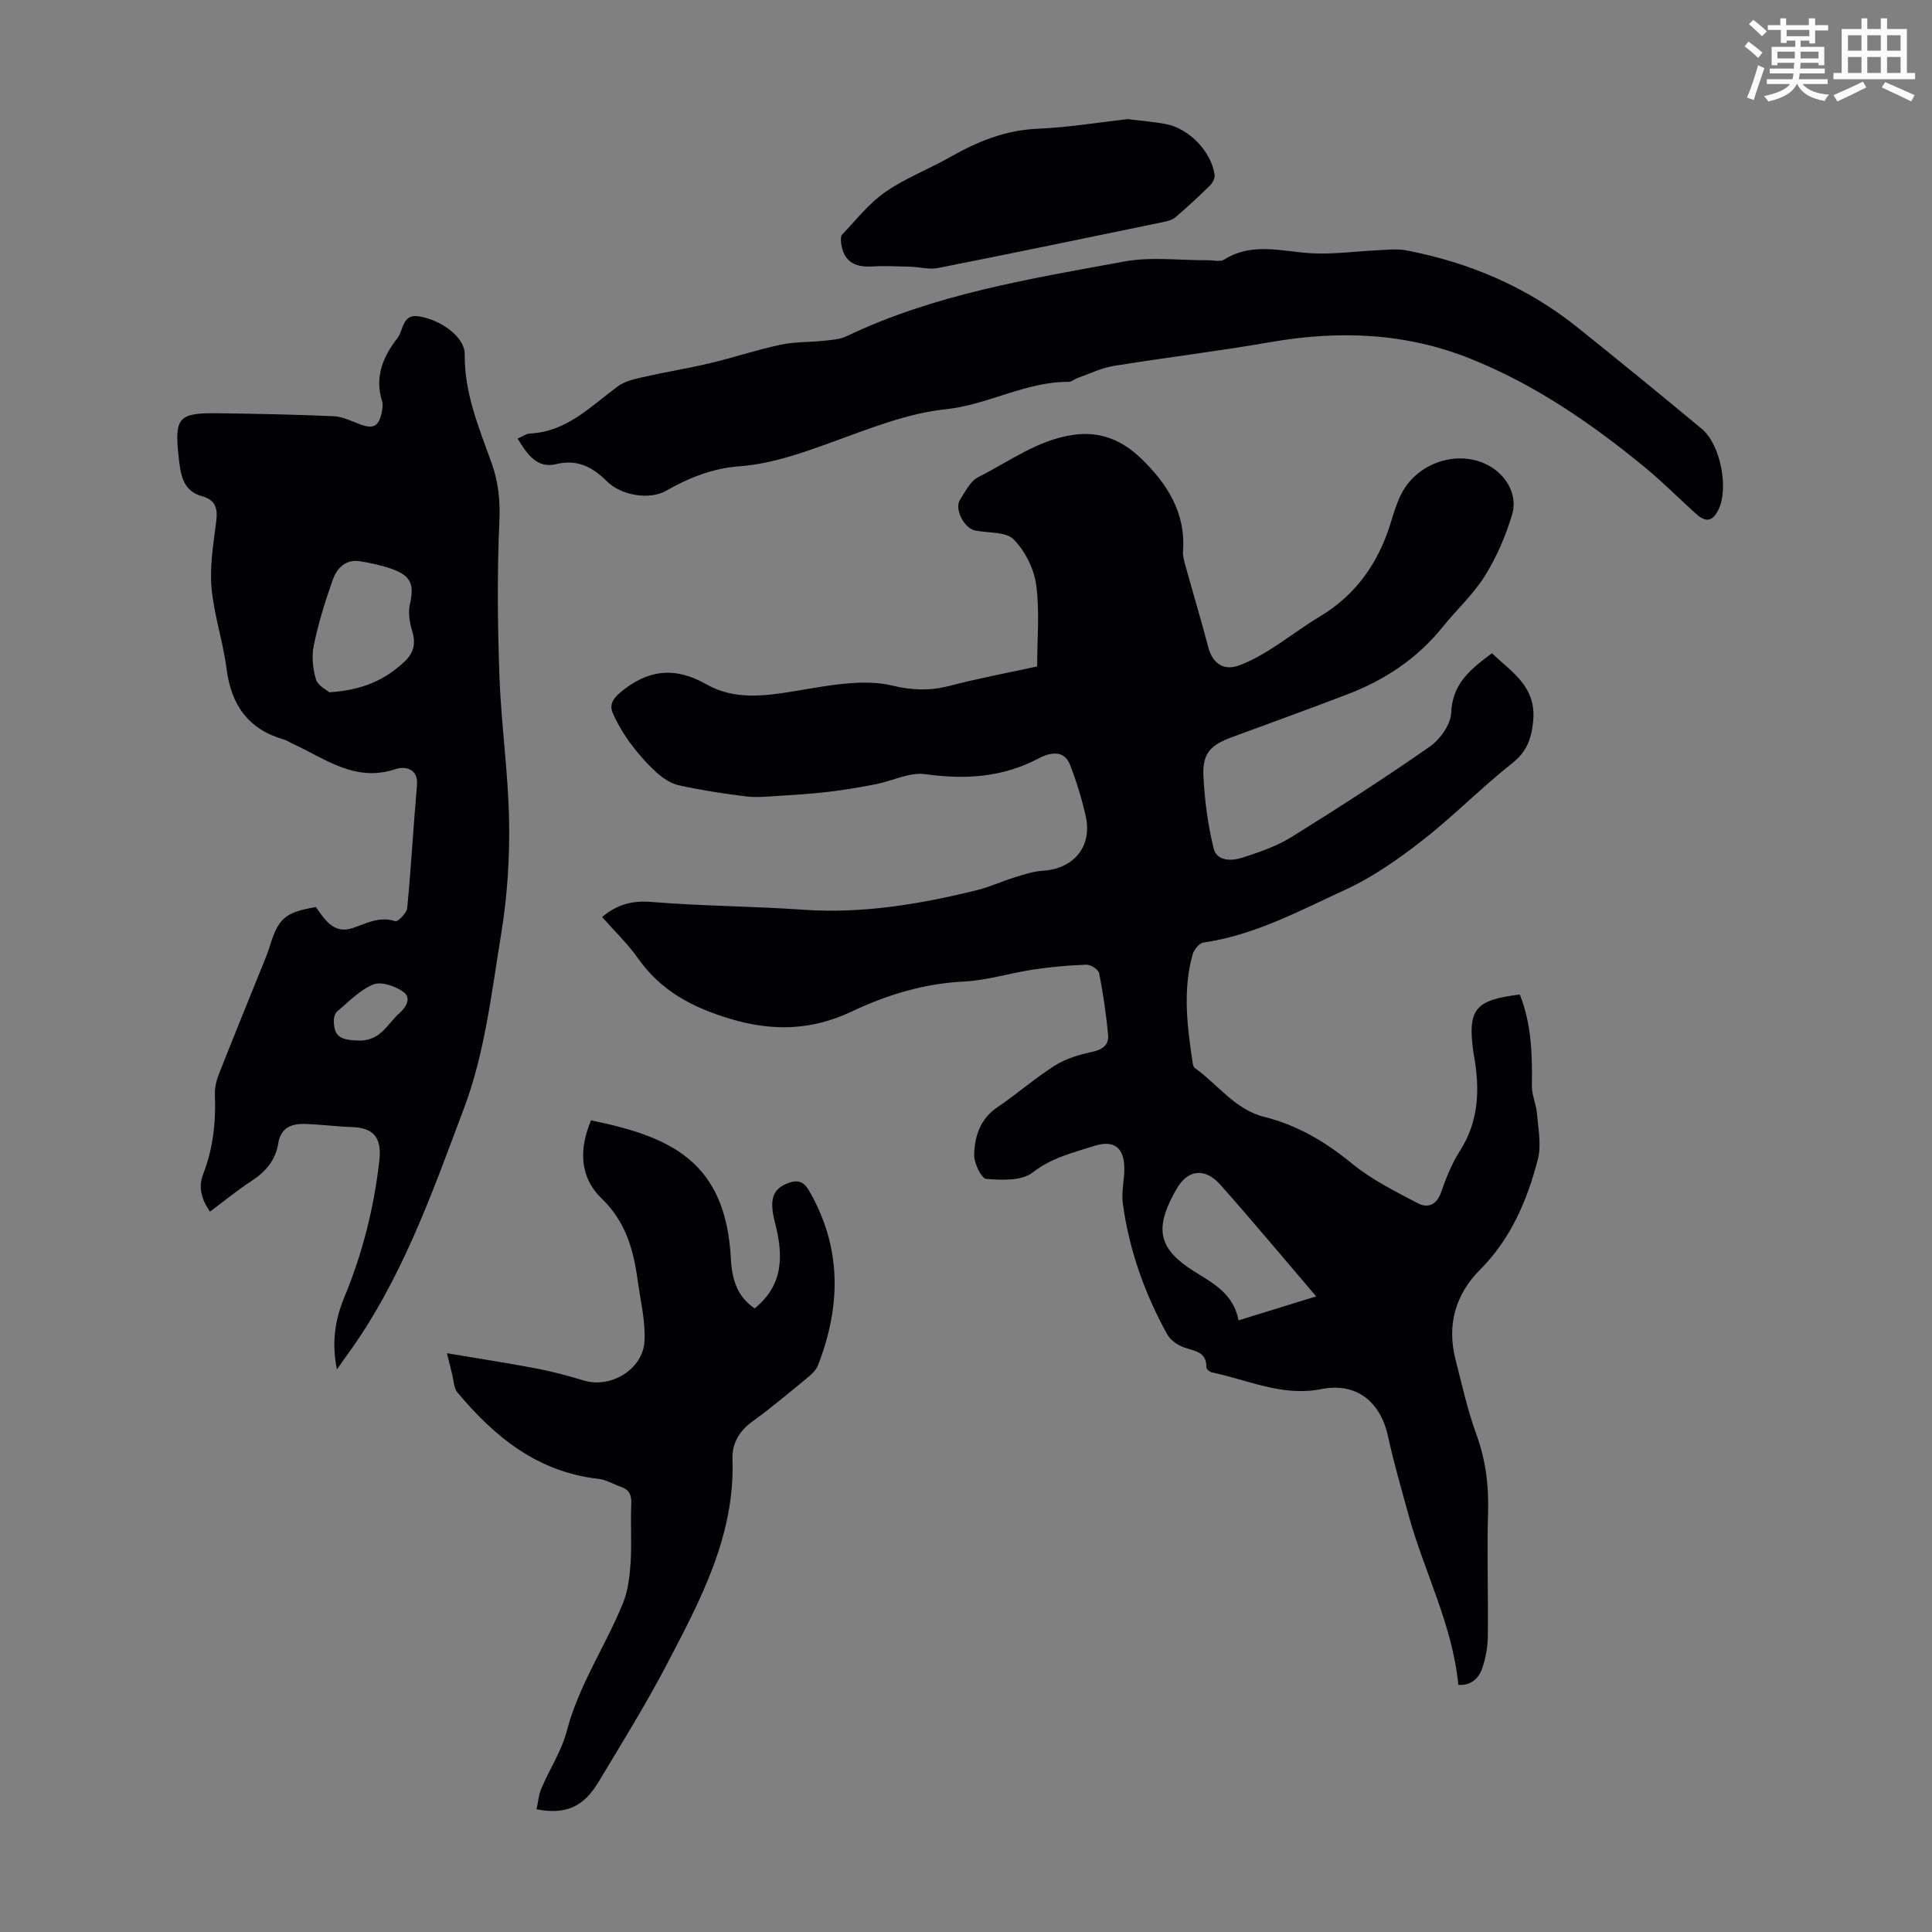
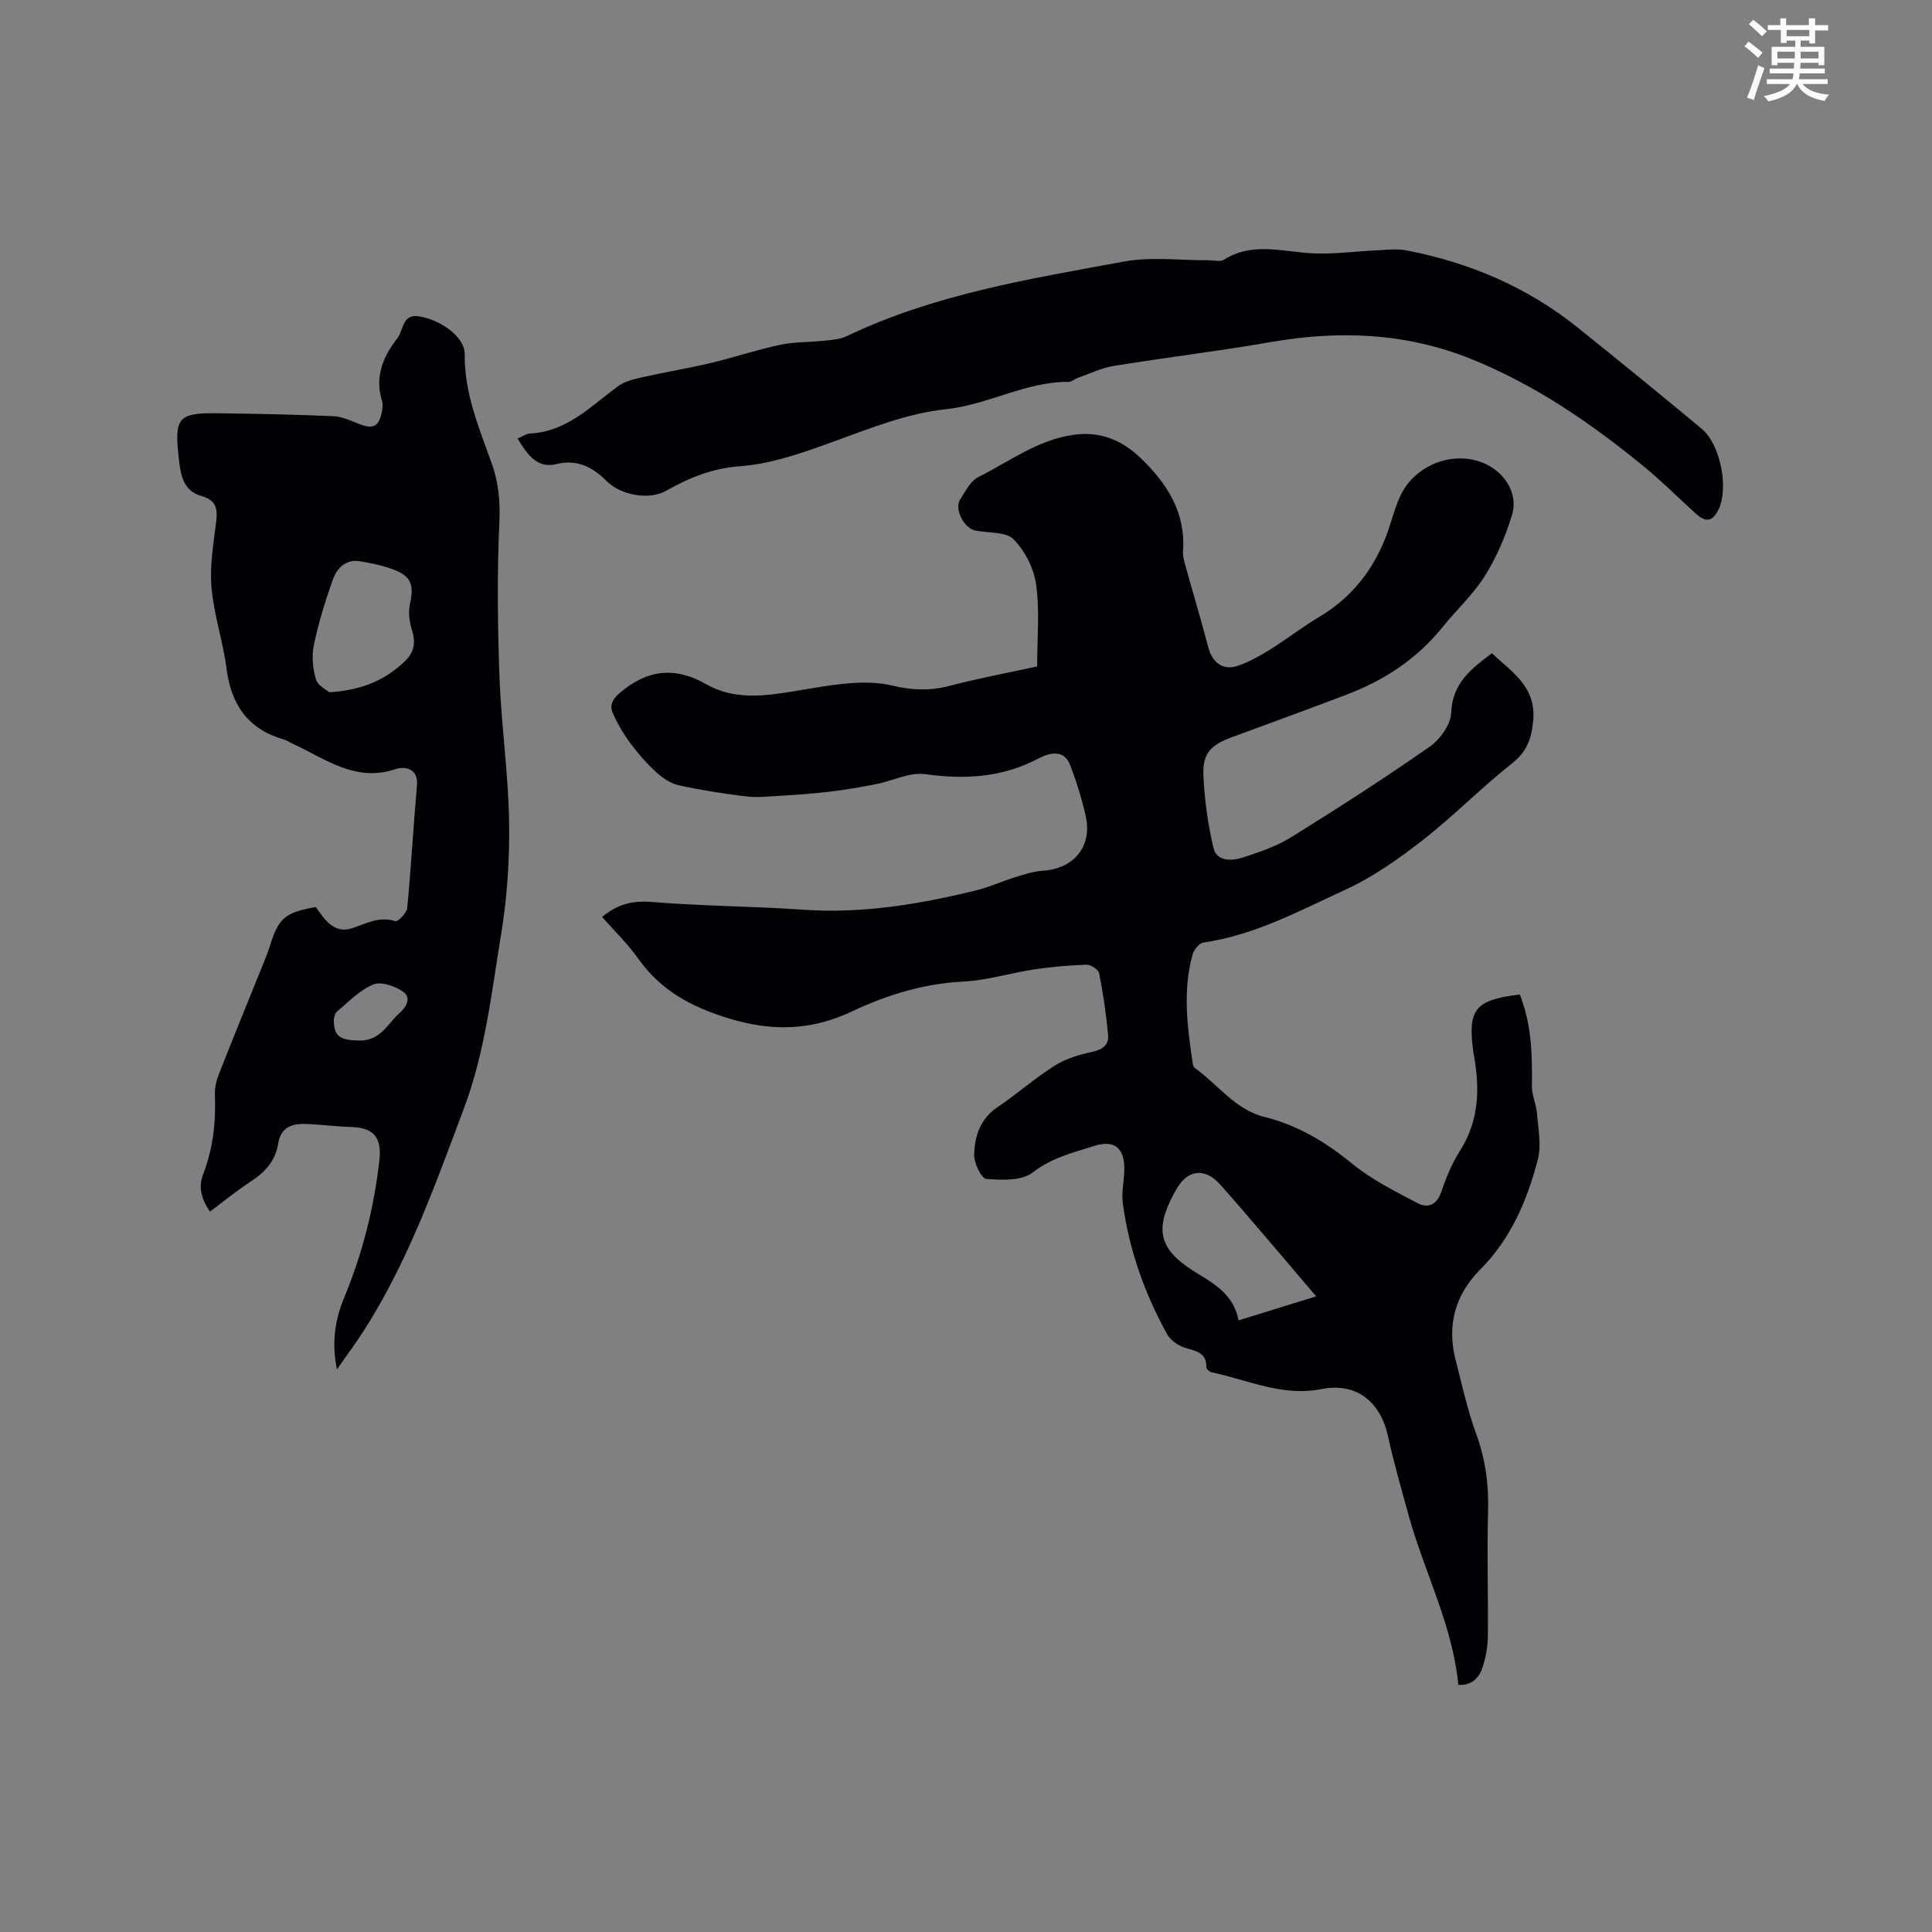
<svg xmlns="http://www.w3.org/2000/svg" enable-background="new 0 0 400 400" viewBox="0 0 400 400">
  <rect x="0" y="0" width="400" height="400" fill="#808080" stroke="none" />
  <path d="m361.2 9.6.8-1c.9.7 1.9 1.4 2.9 2.3l-.9 1.1c-1-1-2-1.8-2.8-2.4zm.5 10.6c.9-2.1 1.6-4.3 2.3-6.7.4.2.8.4 1.3.6-.7 2.1-1.5 4.3-2.2 6.6zm.4-15.2.9-.9c1 .8 2 1.6 2.8 2.4l-1 1c-.9-.9-1.8-1.7-2.7-2.5zm12.5-1.2h1.2v1.4h2.7v1.1h-2.7v2.7h-1.2v-.6h-1.8v1.3h4.9v3.8h-1.2v-.5h-3.7c0 .4-.1.9-.1 1.2h5.1v1h-5.2c0 .5-.1.9-.2 1.2h6v1h-5.2c1.1 1.3 2.9 2 5.5 2.2-.4.4-.7.8-.9 1.3-2.9-.5-4.8-1.6-5.7-3.5h-.1c-.8 1.7-2.7 2.9-5.9 3.6-.2-.4-.6-.8-.9-1.1 2.8-.6 4.6-1.4 5.4-2.5h-4.8v-1h5.3c.1-.3.2-.7.2-1.2h-4.9v-1h5c0-.4 0-.8.1-1.2h-3.5v.5h-1.2v-3.8h4.9v-1.3h-1.8v.5h-1.2v-2.7h-2.7v-1h2.6v-1.4h1.2v1.4h4.7v-1.4zm-6.6 8.3h3.6c0-.4 0-.9 0-1.4h-3.6zm1.9-4.6h4.7v-1.3h-4.7zm6.6 3.2h-3.7v1.4h3.7z" fill="#fbfcfa" />
-   <path d="m385.3 3.8h1.3v2.2h2.8v-2.2h1.3v2.2h4.1v9.1h1.7v1.3h-16.9v-1.3h1.7v-9.1h4.1v-2.2zm.4 13.1.7 1.2c-1.8.9-3.8 1.9-6 2.9-.2-.4-.5-.8-.8-1.3 2.3-1 4.3-1.9 6.1-2.8zm-3.1-6.4h2.8v-3.2h-2.8zm0 4.6h2.8v-3.3h-2.8zm4-4.6h2.8v-3.2h-2.8zm0 4.6h2.8v-3.3h-2.8zm3.7 1.9c2.1.9 4.1 1.8 6.1 2.7l-.7 1.3c-2.2-1.1-4.2-2-6.1-2.9zm3.2-9.7h-2.8v3.2h2.8zm-2.8 7.8h2.8v-3.3h-2.8z" fill="#fbfcfa" />
  <g fill="#010105">
    <path d="m314.66 205.9c2.46 6.21 2.59 12.52 2.5 18.91-.03 1.91.91 3.82 1.06 5.76.25 3.16.94 6.53.17 9.48-2.2 8.47-5.57 16.42-11.98 22.85-5.08 5.09-6.88 11.43-5.07 18.54 1.33 5.19 2.48 10.47 4.31 15.49 1.92 5.26 2.6 10.5 2.44 16.06-.25 8.6.05 17.21-.05 25.82-.03 2.19-.44 4.46-1.14 6.54-.75 2.23-2.44 3.67-4.97 3.48-1.2-12.43-7.04-23.33-10.26-35-1.51-5.48-3.09-10.96-4.31-16.51-1.6-7.25-6.66-11.15-13.81-9.72-8.03 1.6-15.16-1.9-22.64-3.46-.45-.09-1.15-.68-1.14-1.03.06-3.29-2.45-3.37-4.66-4.15-1.32-.47-2.8-1.51-3.46-2.71-4.68-8.48-7.9-17.52-9.19-27.15-.32-2.39.36-4.9.32-7.34-.07-4.25-2.24-5.79-6.26-4.5-4.4 1.41-8.79 2.43-12.71 5.49-2.25 1.76-6.39 1.59-9.61 1.33-1.02-.08-2.56-3.28-2.51-5.02.1-3.81 1.24-7.4 4.8-9.81 4.07-2.75 7.79-6.04 11.94-8.66 2.25-1.42 5.01-2.23 7.65-2.8 2.1-.46 3.52-1.39 3.34-3.42-.38-4.32-1.02-8.62-1.85-12.87-.15-.77-1.76-1.8-2.66-1.77-3.65.12-7.32.46-10.94 1-4.84.73-9.62 2.25-14.47 2.49-8.23.41-15.83 2.74-23.15 6.2-8.3 3.92-16.38 4.18-25.33 1.47-7.86-2.38-14.24-5.82-18.97-12.53-2.11-3-4.82-5.58-7.39-8.5 3.07-2.59 6.19-3.45 10.24-3.12 10.45.86 20.97.88 31.43 1.61 12.23.85 24.08-1.14 35.84-4.03 2.7-.66 5.26-1.86 7.92-2.68 1.9-.59 3.86-1.24 5.82-1.36 6.42-.41 10.27-5.03 8.88-11.29-.8-3.59-1.9-7.13-3.22-10.57-1.34-3.52-4.57-2.43-6.57-1.38-7.51 3.94-15.2 4.39-23.45 3.24-3.26-.45-6.81 1.42-10.26 2.09-3.23.63-6.49 1.18-9.76 1.57-3.39.4-6.81.62-10.22.83-2.3.14-4.64.39-6.9.11-4.66-.57-9.31-1.29-13.89-2.3-1.68-.37-3.34-1.51-4.65-2.7-1.97-1.8-3.77-3.85-5.36-6-1.44-1.95-2.7-4.09-3.66-6.31-.71-1.64.05-2.92 1.6-4.22 5.63-4.74 11.32-5.37 17.76-1.69 5.8 3.31 12.1 2.46 18.35 1.43 3.86-.64 7.73-1.37 11.62-1.65 2.83-.21 5.81-.16 8.55.5 4 .96 7.79 1.13 11.82.07 5.93-1.55 11.97-2.68 18.18-4.03 0-5.77.55-11.42-.2-16.9-.46-3.35-2.31-7.03-4.68-9.42-1.62-1.63-5.22-1.27-7.93-1.82-2.36-.48-4.39-4.49-3.14-6.41 1.09-1.68 2.13-3.84 3.76-4.65 6.43-3.22 12.28-7.71 19.74-8.76 5.65-.8 10.15 1.22 13.98 4.91 5.38 5.2 9.26 11.2 8.67 19.19-.07.96.22 1.98.48 2.93 1.58 5.68 3.27 11.32 4.77 17.02.84 3.18 3.09 4.83 6.16 3.76 2.28-.8 4.46-2 6.52-3.29 3.51-2.19 6.8-4.74 10.34-6.86 7.61-4.55 12.25-11.25 14.78-19.6.58-1.92 1.19-3.86 2.07-5.66 3.53-7.2 13.26-9.88 19.55-5.13 2.86 2.17 4.52 5.75 3.46 9.27-1.32 4.4-3.2 8.78-5.63 12.67-2.41 3.85-5.88 7.02-8.76 10.6-5.27 6.55-12.01 10.99-19.77 13.95-7.93 3.03-15.92 5.92-23.88 8.86-4.46 1.65-6.09 3.37-5.86 8.07.24 5 .92 10.05 2.1 14.91.67 2.75 3.77 2.66 5.99 1.94 3.48-1.13 7.06-2.35 10.14-4.26 9.69-6.02 19.29-12.2 28.64-18.73 2.13-1.49 4.32-4.56 4.42-6.98.24-6.12 4.08-9.09 8.44-12.34 4.17 3.95 9.27 6.96 8.53 14.1-.38 3.68-1.31 6.28-4.36 8.69-6.38 5.04-12.1 10.91-18.5 15.9-4.97 3.88-10.27 7.62-15.96 10.24-9.5 4.36-18.82 9.43-29.43 10.96-.87.13-1.98 1.48-2.25 2.46-2.1 7.52-1.1 15.09.04 22.63.05.31.17.72.4.88 4.78 3.39 8.33 8.61 14.37 10.12 6.88 1.72 12.67 5.16 18.16 9.65 4.07 3.34 8.93 5.76 13.63 8.23 2.04 1.08 3.93.41 4.85-2.28 1.02-2.95 2.21-5.92 3.88-8.53 4.02-6.29 4.15-13 2.88-19.97-.02-.11-.04-.22-.06-.33-1.27-9.02.21-10.95 9.59-12.1zm-58.22 67.46c5.46-1.69 10.55-3.26 16.06-4.96-6.9-8.07-13.27-15.72-19.87-23.15-3.26-3.67-6.95-3.04-9.17 1.17-.16.3-.34.58-.5.87-3.98 7.47-2.84 11.44 4.25 15.92 3.82 2.41 8.11 4.51 9.23 10.15z" />
    <path d="m69.76 283.52c-1.16-5.65-.34-10.41 1.5-14.87 3.8-9.17 6.19-18.63 7.29-28.47.51-4.61-1.16-6.7-5.74-6.84-3.23-.1-6.45-.54-9.68-.64-2.77-.08-5.01.76-5.52 4.01-.55 3.54-2.67 5.95-5.64 7.87-2.88 1.87-5.55 4.07-8.5 6.28-1.75-2.56-2.47-5.03-1.41-7.75 2.06-5.31 2.66-10.8 2.43-16.46-.06-1.4.3-2.91.81-4.23 3.14-7.96 6.38-15.89 9.58-23.82.33-.83.66-1.66.92-2.51 1.82-5.99 3.17-7.19 9.6-8.3 1.81 2.6 3.75 5.68 7.63 4.35 2.91-.99 5.53-2.49 8.82-1.41.5.17 2.36-1.69 2.46-2.73.81-8.46 1.28-16.96 2.02-25.43.32-3.66-2.77-3.9-4.36-3.36-8.4 2.87-14.62-2.14-21.4-5.24-.61-.28-1.18-.69-1.81-.87-7.41-2.11-10.9-7.19-11.86-14.67-.72-5.64-2.62-11.15-3.11-16.79-.39-4.49.41-9.12.97-13.65.34-2.7-.07-4.47-2.98-5.27-4.05-1.12-4.4-4.68-4.78-8.03-.93-8.2-.06-9.23 7.91-9.13 8.05.1 16.1.26 24.14.61 1.81.08 3.62.95 5.36 1.63 2.81 1.1 4.02.54 4.63-2.44.15-.75.28-1.62.06-2.33-1.57-5 .21-9.22 3.18-13.02 1.28-1.64.97-5.06 4.43-4.52 4.63.72 9.54 4.35 9.5 7.79-.1 8.09 2.96 15.3 5.59 22.64 1.41 3.94 1.78 7.79 1.59 12.06-.48 10.7-.37 21.45.02 32.16.36 9.94 1.82 19.84 1.99 29.78.14 7.79-.37 15.69-1.63 23.38-1.98 12.11-3.38 24.62-7.64 35.97-6.68 17.79-13.03 35.98-24.5 51.59-.51.74-1.01 1.46-1.87 2.66zm-1.59-140.19c6.79-.42 11.56-2.54 15.61-6.38 1.92-1.82 2.34-3.79 1.55-6.34-.53-1.72-.85-3.76-.47-5.47.9-4 .34-5.82-3.47-7.25-2.17-.81-4.49-1.29-6.79-1.68-3.06-.51-4.87 1.45-5.74 3.92-1.55 4.4-2.94 8.9-3.89 13.46-.47 2.26-.21 4.86.45 7.09.38 1.28 2.2 2.15 2.75 2.65zm5.72 72.09c4.86.32 6.28-3.43 8.77-5.62 1.47-1.3 2.6-3.22.78-4.49-1.66-1.16-4.51-2.15-6.14-1.49-2.78 1.12-5.06 3.55-7.45 5.54-.48.4-.75 1.32-.74 2 .06 3.1 1.23 3.94 4.78 4.06z" />
    <path d="m107.17 90.8c1.1-.47 1.79-1.01 2.51-1.04 7.65-.36 12.6-5.61 18.21-9.76 1.4-1.04 3.33-1.49 5.08-1.89 4.66-1.06 9.39-1.82 14.04-2.92 4.89-1.16 9.68-2.77 14.59-3.82 2.87-.62 5.9-.49 8.85-.81 1.63-.18 3.4-.26 4.83-.95 18.19-8.71 37.89-11.86 57.42-15.46 5.64-1.04 11.61-.23 17.43-.27 1.12-.01 2.5.38 3.31-.13 6.02-3.78 12.33-1.54 18.59-1.29 4.4.18 8.83-.45 13.24-.65 1.97-.09 4.01-.34 5.91.03 13.06 2.51 25.01 7.6 35.43 15.95 8.62 6.91 17.19 13.9 25.69 20.97 4 3.32 5.61 12.44 3.51 16.71-1.43 2.92-2.94 2.49-4.85.75-3.56-3.24-6.97-6.66-10.69-9.7-10.94-8.95-22.5-16.9-35.75-22.22-13.54-5.44-27.33-5.93-41.53-3.46-10.78 1.88-21.65 3.17-32.45 4.93-2.56.42-4.98 1.63-7.46 2.5-.63.22-1.22.8-1.82.79-8.91-.06-16.69 4.76-25.52 5.68-7.84.82-15.54 3.92-23.07 6.65-6.44 2.34-12.81 4.65-19.67 5.16-5.49.41-10.37 2.37-15.09 5.06-3.47 1.98-9.35.94-12.25-1.95-2.92-2.9-6.03-4.65-10.5-3.57-3.94.97-6.01-1.99-7.99-5.29z" />
-     <path d="m92.53 280.17c6.15 1.04 12.31 1.98 18.43 3.14 3.37.64 6.7 1.54 9.99 2.53 5.51 1.65 12.19-2.33 12.49-8.2.21-4.15-.85-8.38-1.42-12.57-.86-6.34-2.49-12.15-7.45-16.93-4.66-4.49-4.67-10.35-2.2-16.18 16.28 3.35 27.89 8.31 28.95 28.66.22 4.24 1.3 7.84 4.93 10.27 6.1-4.95 5.91-11.16 4.19-17.79-1.24-4.79-.45-6.94 2.7-8.14 1.93-.73 3.22-.44 4.37 1.56 6.8 11.76 6.63 23.84 1.85 36.14-.37.96-1.26 1.82-2.09 2.5-3.8 3.12-7.57 6.31-11.56 9.19-2.72 1.97-4.17 4.61-4.06 7.69.56 15.84-6.61 29.2-13.59 42.55-4.34 8.31-9.32 16.29-14.14 24.34-3.11 5.2-6.8 6.81-12.83 5.67.32-1.45.42-2.98.99-4.31 1.7-4.01 4.2-7.78 5.28-11.94 2.47-9.49 8-17.52 11.62-26.43 1.06-2.6 1.39-5.58 1.58-8.41.26-4-.04-8.03.14-12.03.08-1.83-.32-3.01-2.09-3.62-1.58-.55-3.1-1.5-4.71-1.68-12.55-1.4-21.49-8.66-29.19-17.89-.78-.93-.77-2.52-1.11-3.81-.32-1.35-.65-2.68-1.07-4.31z" />
-     <path d="m233.47 24.66c2.85.36 5.42.55 7.93 1.03 4.81.93 9.4 5.71 10.07 10.49.1.69-.41 1.69-.95 2.22-2.31 2.27-4.7 4.47-7.15 6.58-.62.53-1.55.79-2.38.96-15.59 3.22-31.18 6.46-46.8 9.55-1.81.36-3.8-.21-5.7-.27-2.65-.07-5.3-.21-7.94-.05-3.79.22-5.88-1.19-6.39-4.74-.09-.62-.14-1.51.2-1.87 2.9-3.03 5.55-6.46 8.94-8.81 4.19-2.9 9.08-4.76 13.54-7.3 5.59-3.17 11.31-5.49 17.9-5.79 6.36-.27 12.67-1.31 18.73-2z" />
  </g>
</svg>